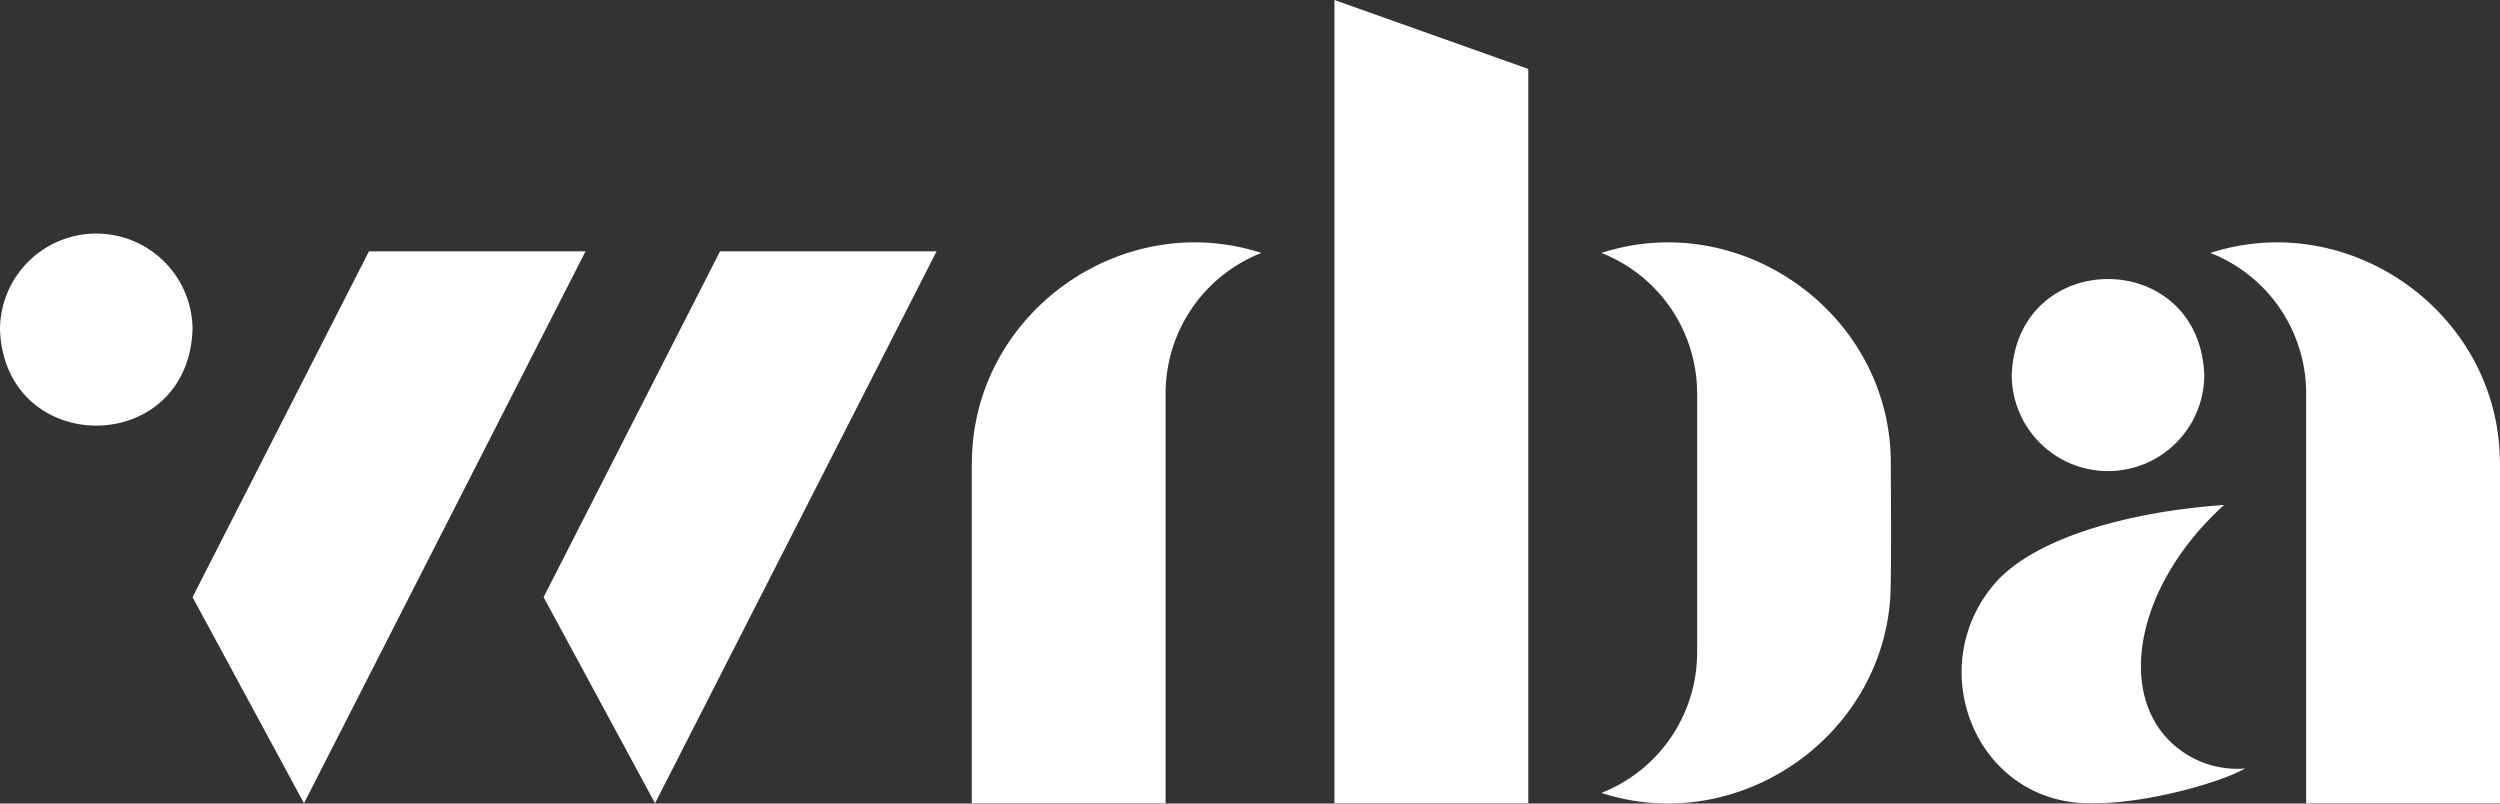
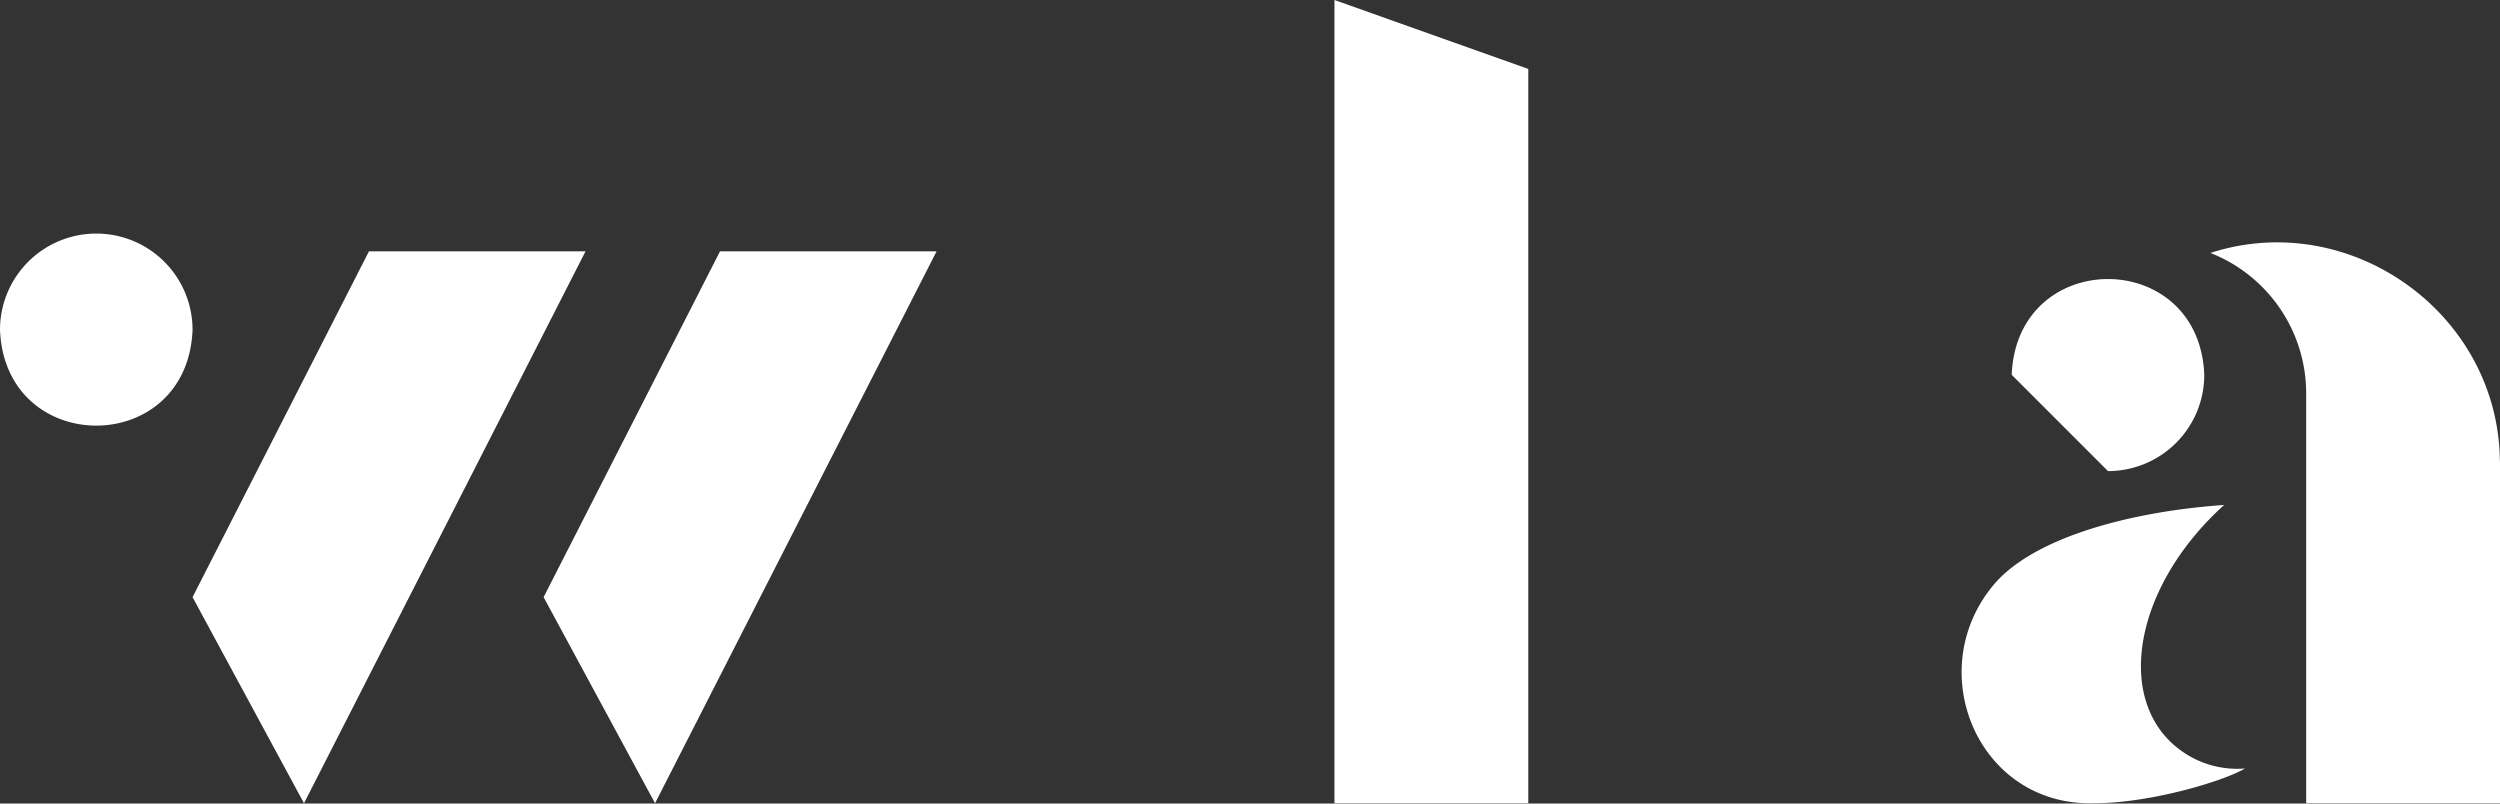
<svg xmlns="http://www.w3.org/2000/svg" id="Layer_1" data-name="Layer 1" viewBox="0 0 790 253.906">
  <rect x="0" y="0" width="790" height="253.906" fill="#333333" stroke="none" />
  <defs>
    <style>.cls-1{fill:#fff;}</style>
  </defs>
-   <path class="cls-1" d="M307.141,144.844c-.022.722-.055,1.442-.055,2.169v106.86h61.248c0-24.66.001-103.808,0-129.695a47.68,47.68,0,0,1,30.26-44.199C354.764,65.769,308.161,98.615,307.141,144.844Z" transform="translate(0 -0.047)" />
-   <path class="cls-1" d="M506.031,79.98a47.68,47.68,0,0,1,30.26,44.199v82.233a47.679,47.679,0,0,1-30.26,44.199c42.923,13.927,88.853-17.356,91.35-62.541.348-12.445.139-30.748.103-43.226C596.465,98.615,549.862,65.769,506.031,79.98Z" transform="translate(0 -0.047)" />
  <polygon class="cls-1" points="171.779 188.704 206.995 253.827 295.955 79.429 227.521 79.429 171.779 188.704" />
  <polygon class="cls-1" points="116.588 79.429 60.847 188.704 96.062 253.827 185.022 79.429 116.588 79.429" />
  <path class="cls-1" d="M30.423,73.855A30.423,30.423,0,0,0,0,104.278c1.596,40.345,59.245,40.356,60.847,0A30.423,30.423,0,0,0,30.423,73.855Z" transform="translate(0 -0.047)" />
-   <path class="cls-1" d="M666.129,148.912a30.422,30.422,0,0,0,30.423-30.423c-1.603-40.355-59.249-40.344-60.846,0A30.423,30.423,0,0,0,666.129,148.912Z" transform="translate(0 -0.047)" />
+   <path class="cls-1" d="M666.129,148.912a30.422,30.422,0,0,0,30.423-30.423c-1.603-40.355-59.249-40.344-60.846,0Z" transform="translate(0 -0.047)" />
  <path class="cls-1" d="M789.945,144.844c-1.02-46.23-47.623-79.075-91.454-64.864a47.68,47.68,0,0,1,30.26,44.199c0,25.886.001,105.035,0,129.695H790V147.013C790,146.286,789.967,145.566,789.945,144.844Z" transform="translate(0 -0.047)" />
  <path class="cls-1" d="M693.292,239.732c-25.687-13.227-21.32-52.206,9.537-80.118-29.78,2.094-59.065,10.165-71.923,24.189-24.185,27.148-6.265,71.255,31.019,70.059,16.918.001,39.959-6.611,47.51-10.976A30.283,30.283,0,0,1,693.292,239.732Z" transform="translate(0 -0.047)" />
  <polygon class="cls-1" points="421.689 253.827 482.937 253.827 482.937 21.787 421.689 0 421.689 253.827" />
</svg>